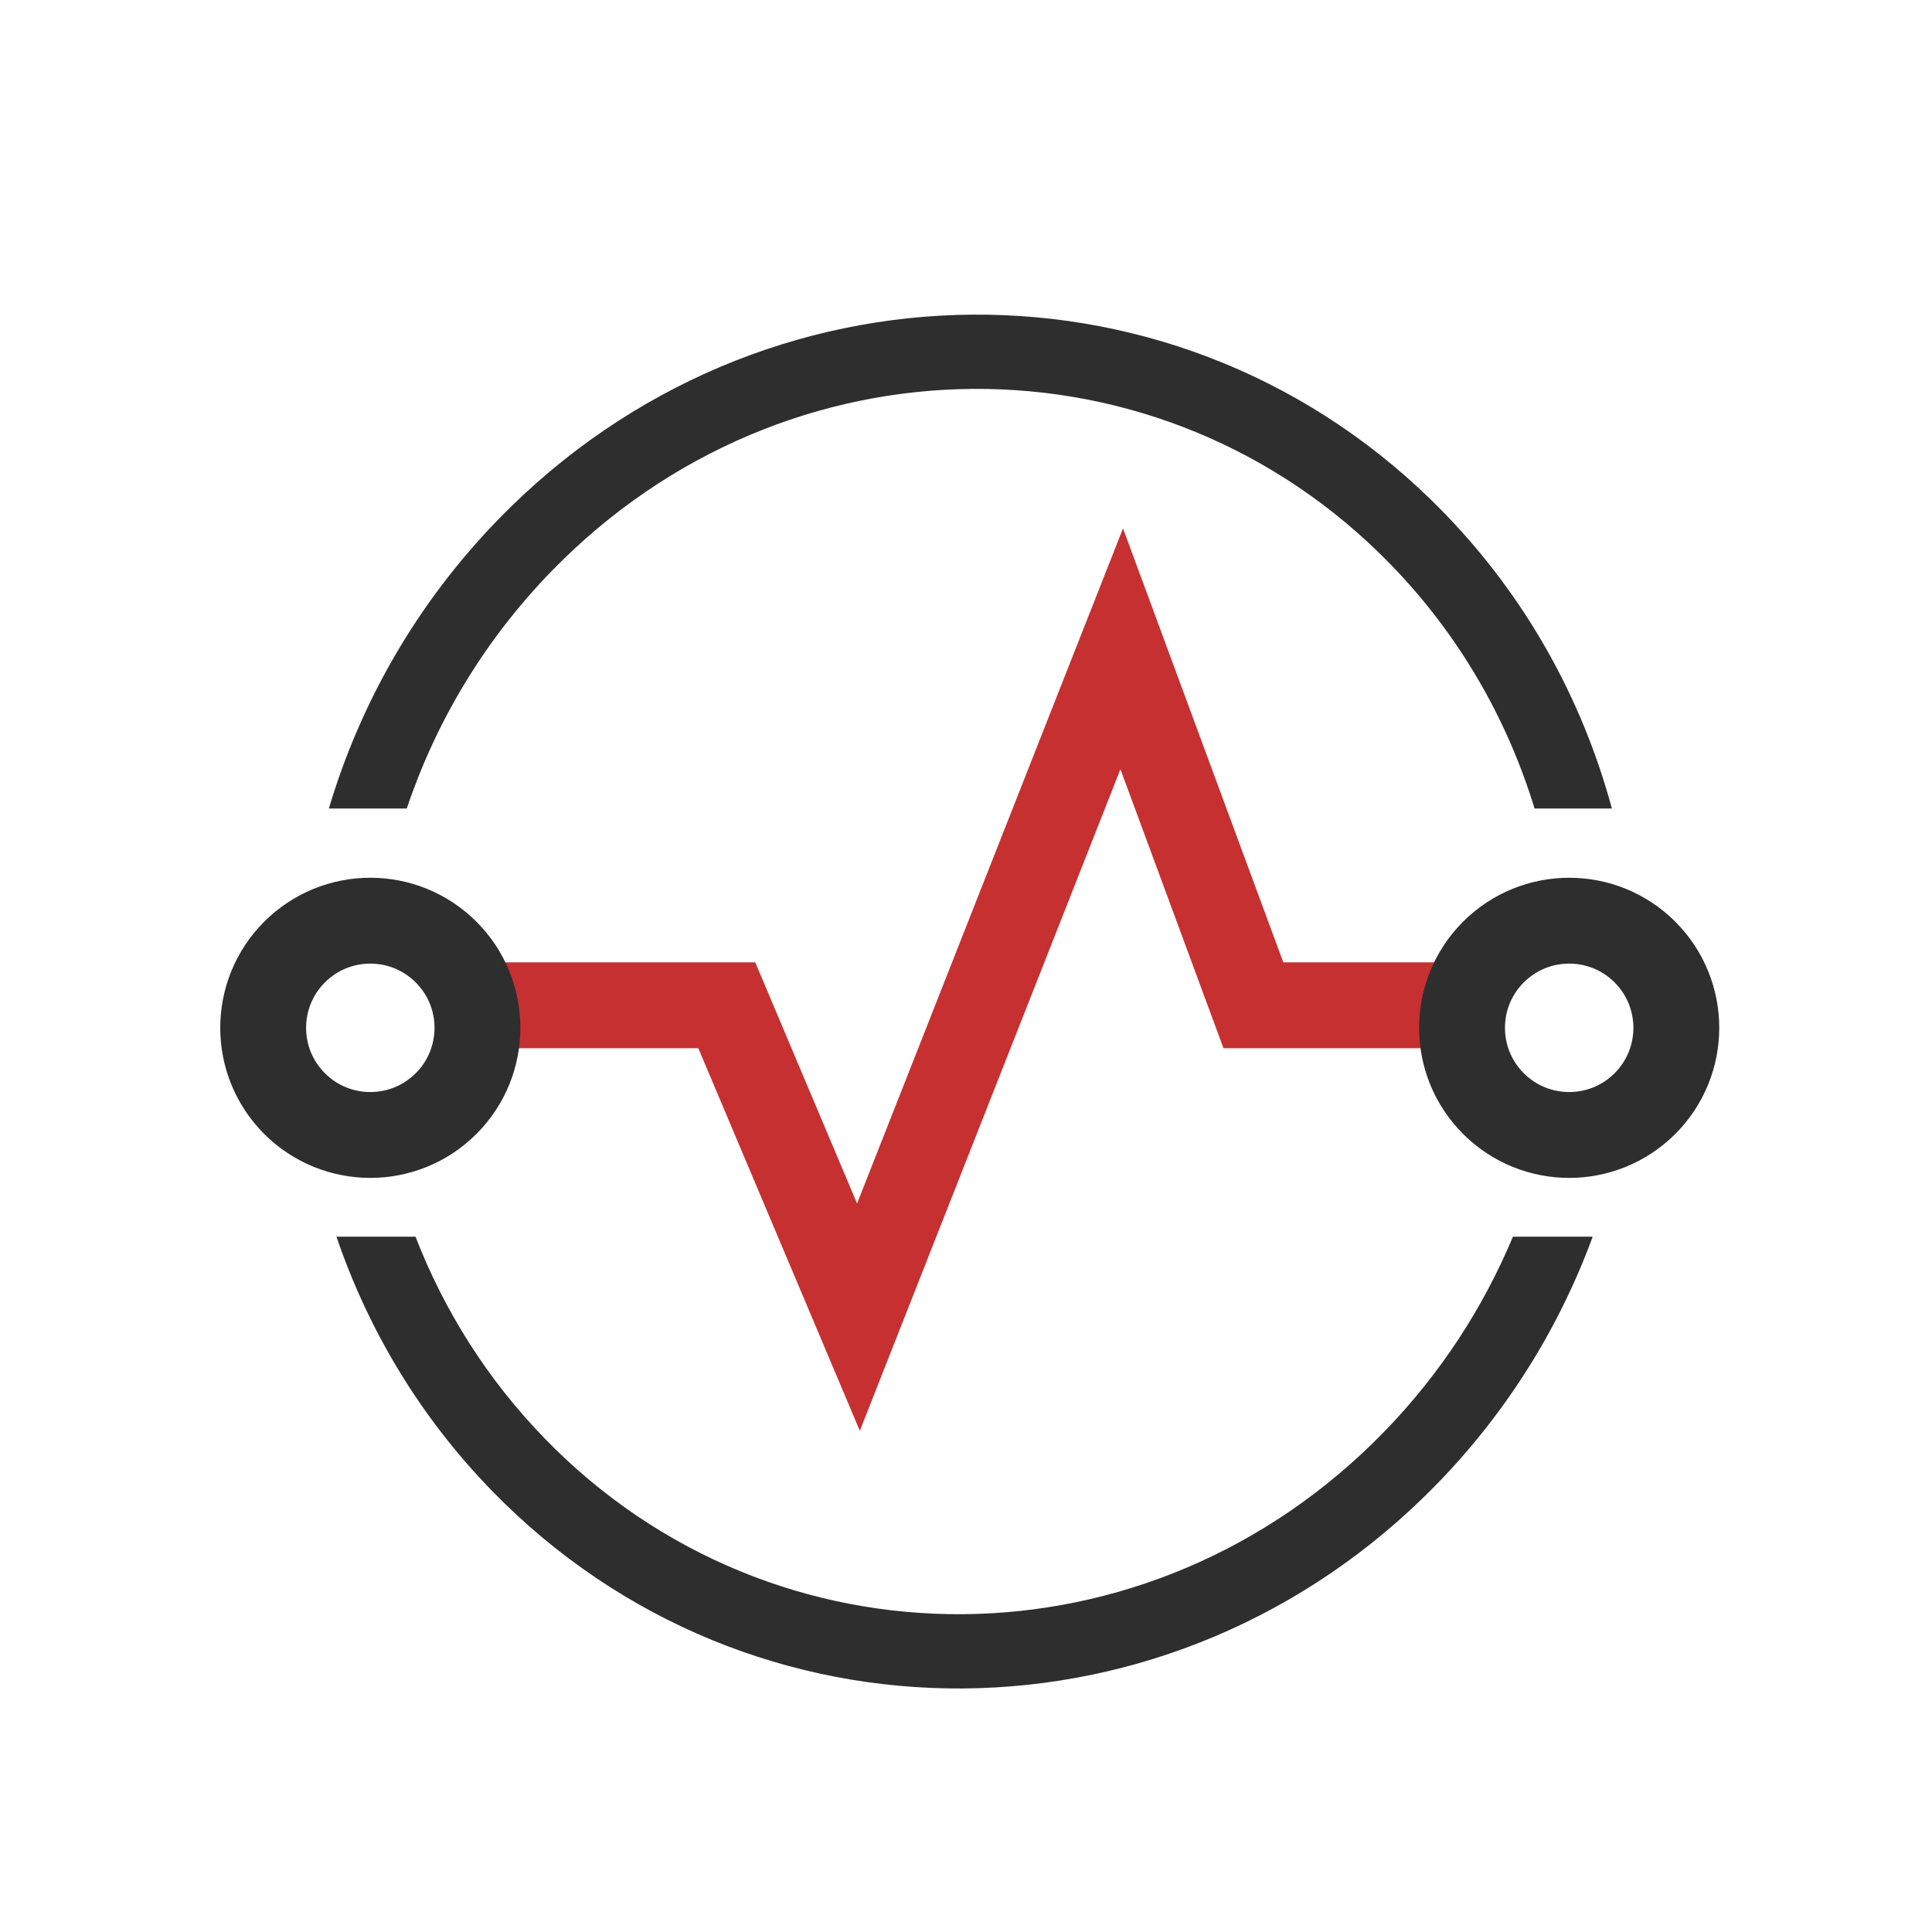
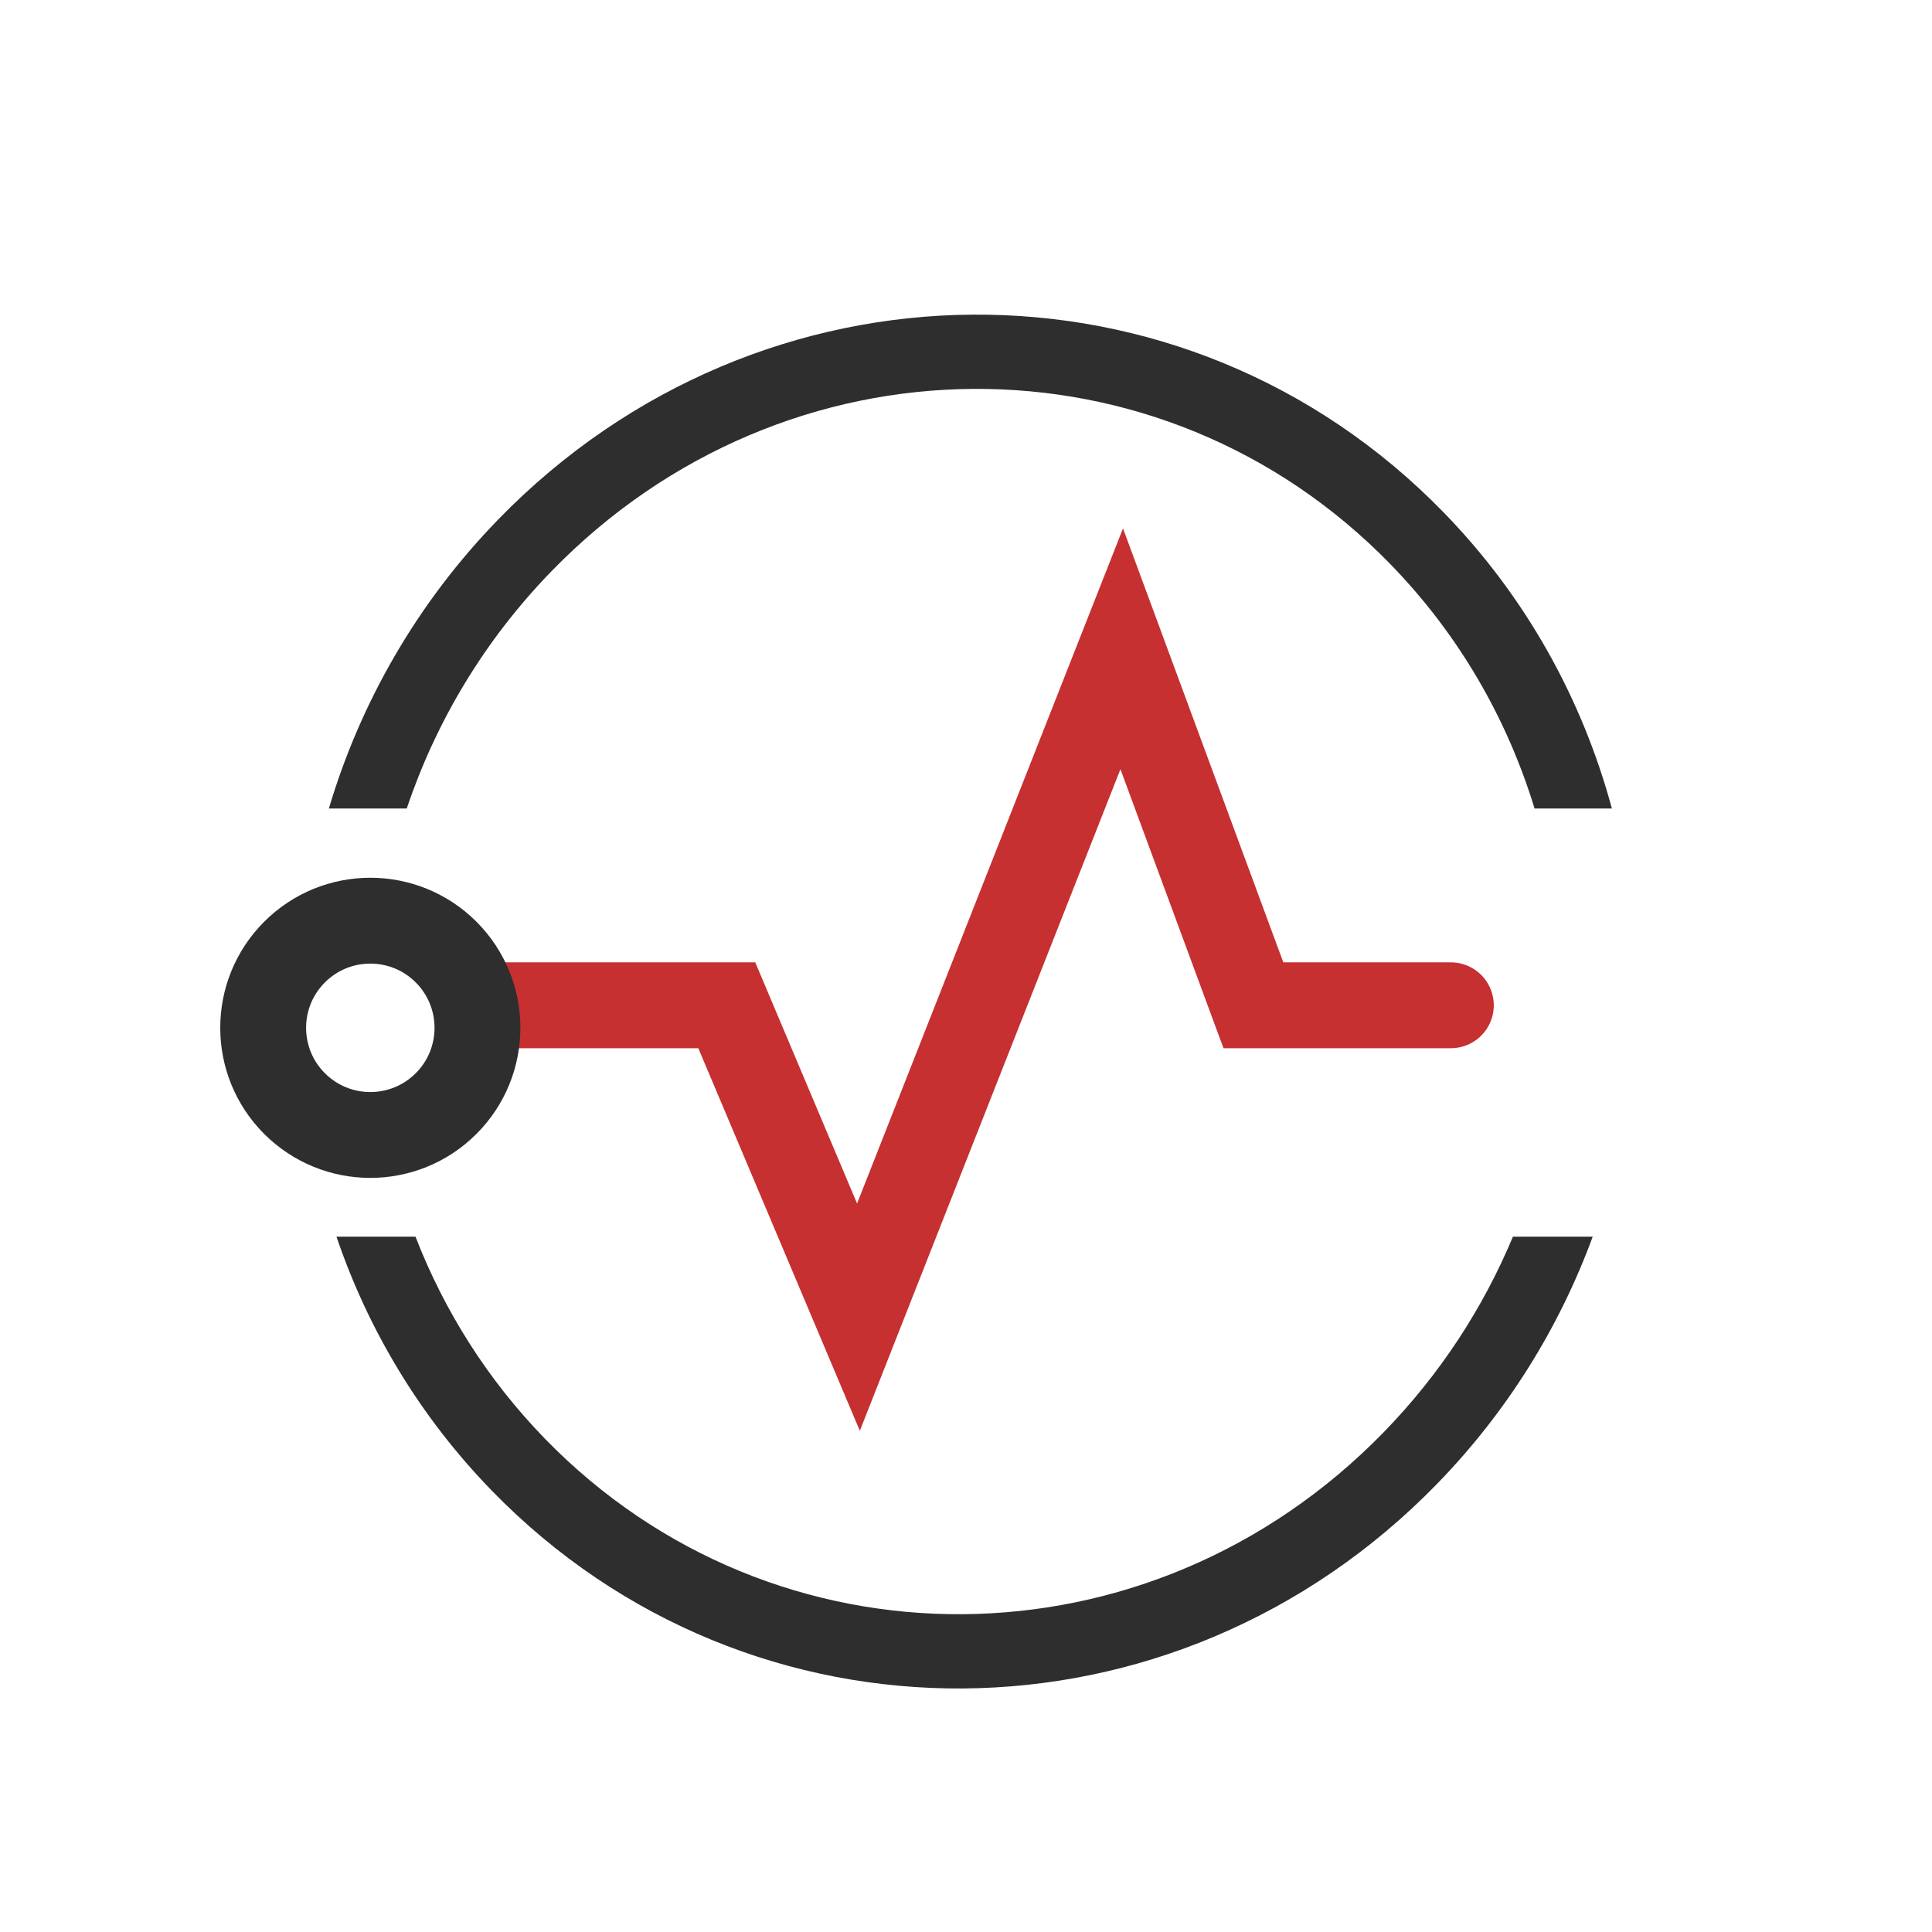
<svg xmlns="http://www.w3.org/2000/svg" width="45" height="45" viewBox="0 0 45 45" fill="none">
  <path fill-rule="evenodd" clip-rule="evenodd" d="M35.239 28.805C34.55 30.455 33.548 32.004 32.232 33.356C26.773 38.967 18.037 39.004 12.696 33.514C11.35 32.131 10.344 30.524 9.678 28.805H7.837C8.573 30.969 9.779 32.996 11.456 34.721C17.493 40.925 27.35 40.854 33.472 34.562C35.118 32.87 36.327 30.901 37.097 28.805H35.239ZM35.743 18.832H37.544C36.86 16.301 35.555 13.918 33.626 11.936C27.589 5.731 17.732 5.802 11.61 12.094C9.71 14.047 8.392 16.371 7.66 18.832H9.474C10.152 16.816 11.277 14.917 12.85 13.3C18.309 7.689 27.045 7.652 32.386 13.142C33.986 14.785 35.105 16.744 35.743 18.832Z" fill="#2E2E2E" />
  <path d="M11.307 23.415H16.928L19.995 30.679L26.127 15.112L29.194 23.415H33.793" stroke="#C63031" stroke-width="2" stroke-linecap="round" />
  <circle cx="1.496" cy="1.496" r="2.496" transform="matrix(0.707 -0.707 0.707 0.707 6.51 23.94)" stroke="#2E2E2E" stroke-width="2" />
-   <circle cx="1.496" cy="1.496" r="2.496" transform="matrix(0.707 -0.707 0.707 0.707 34.434 23.94)" stroke="#2E2E2E" stroke-width="2" />
</svg>